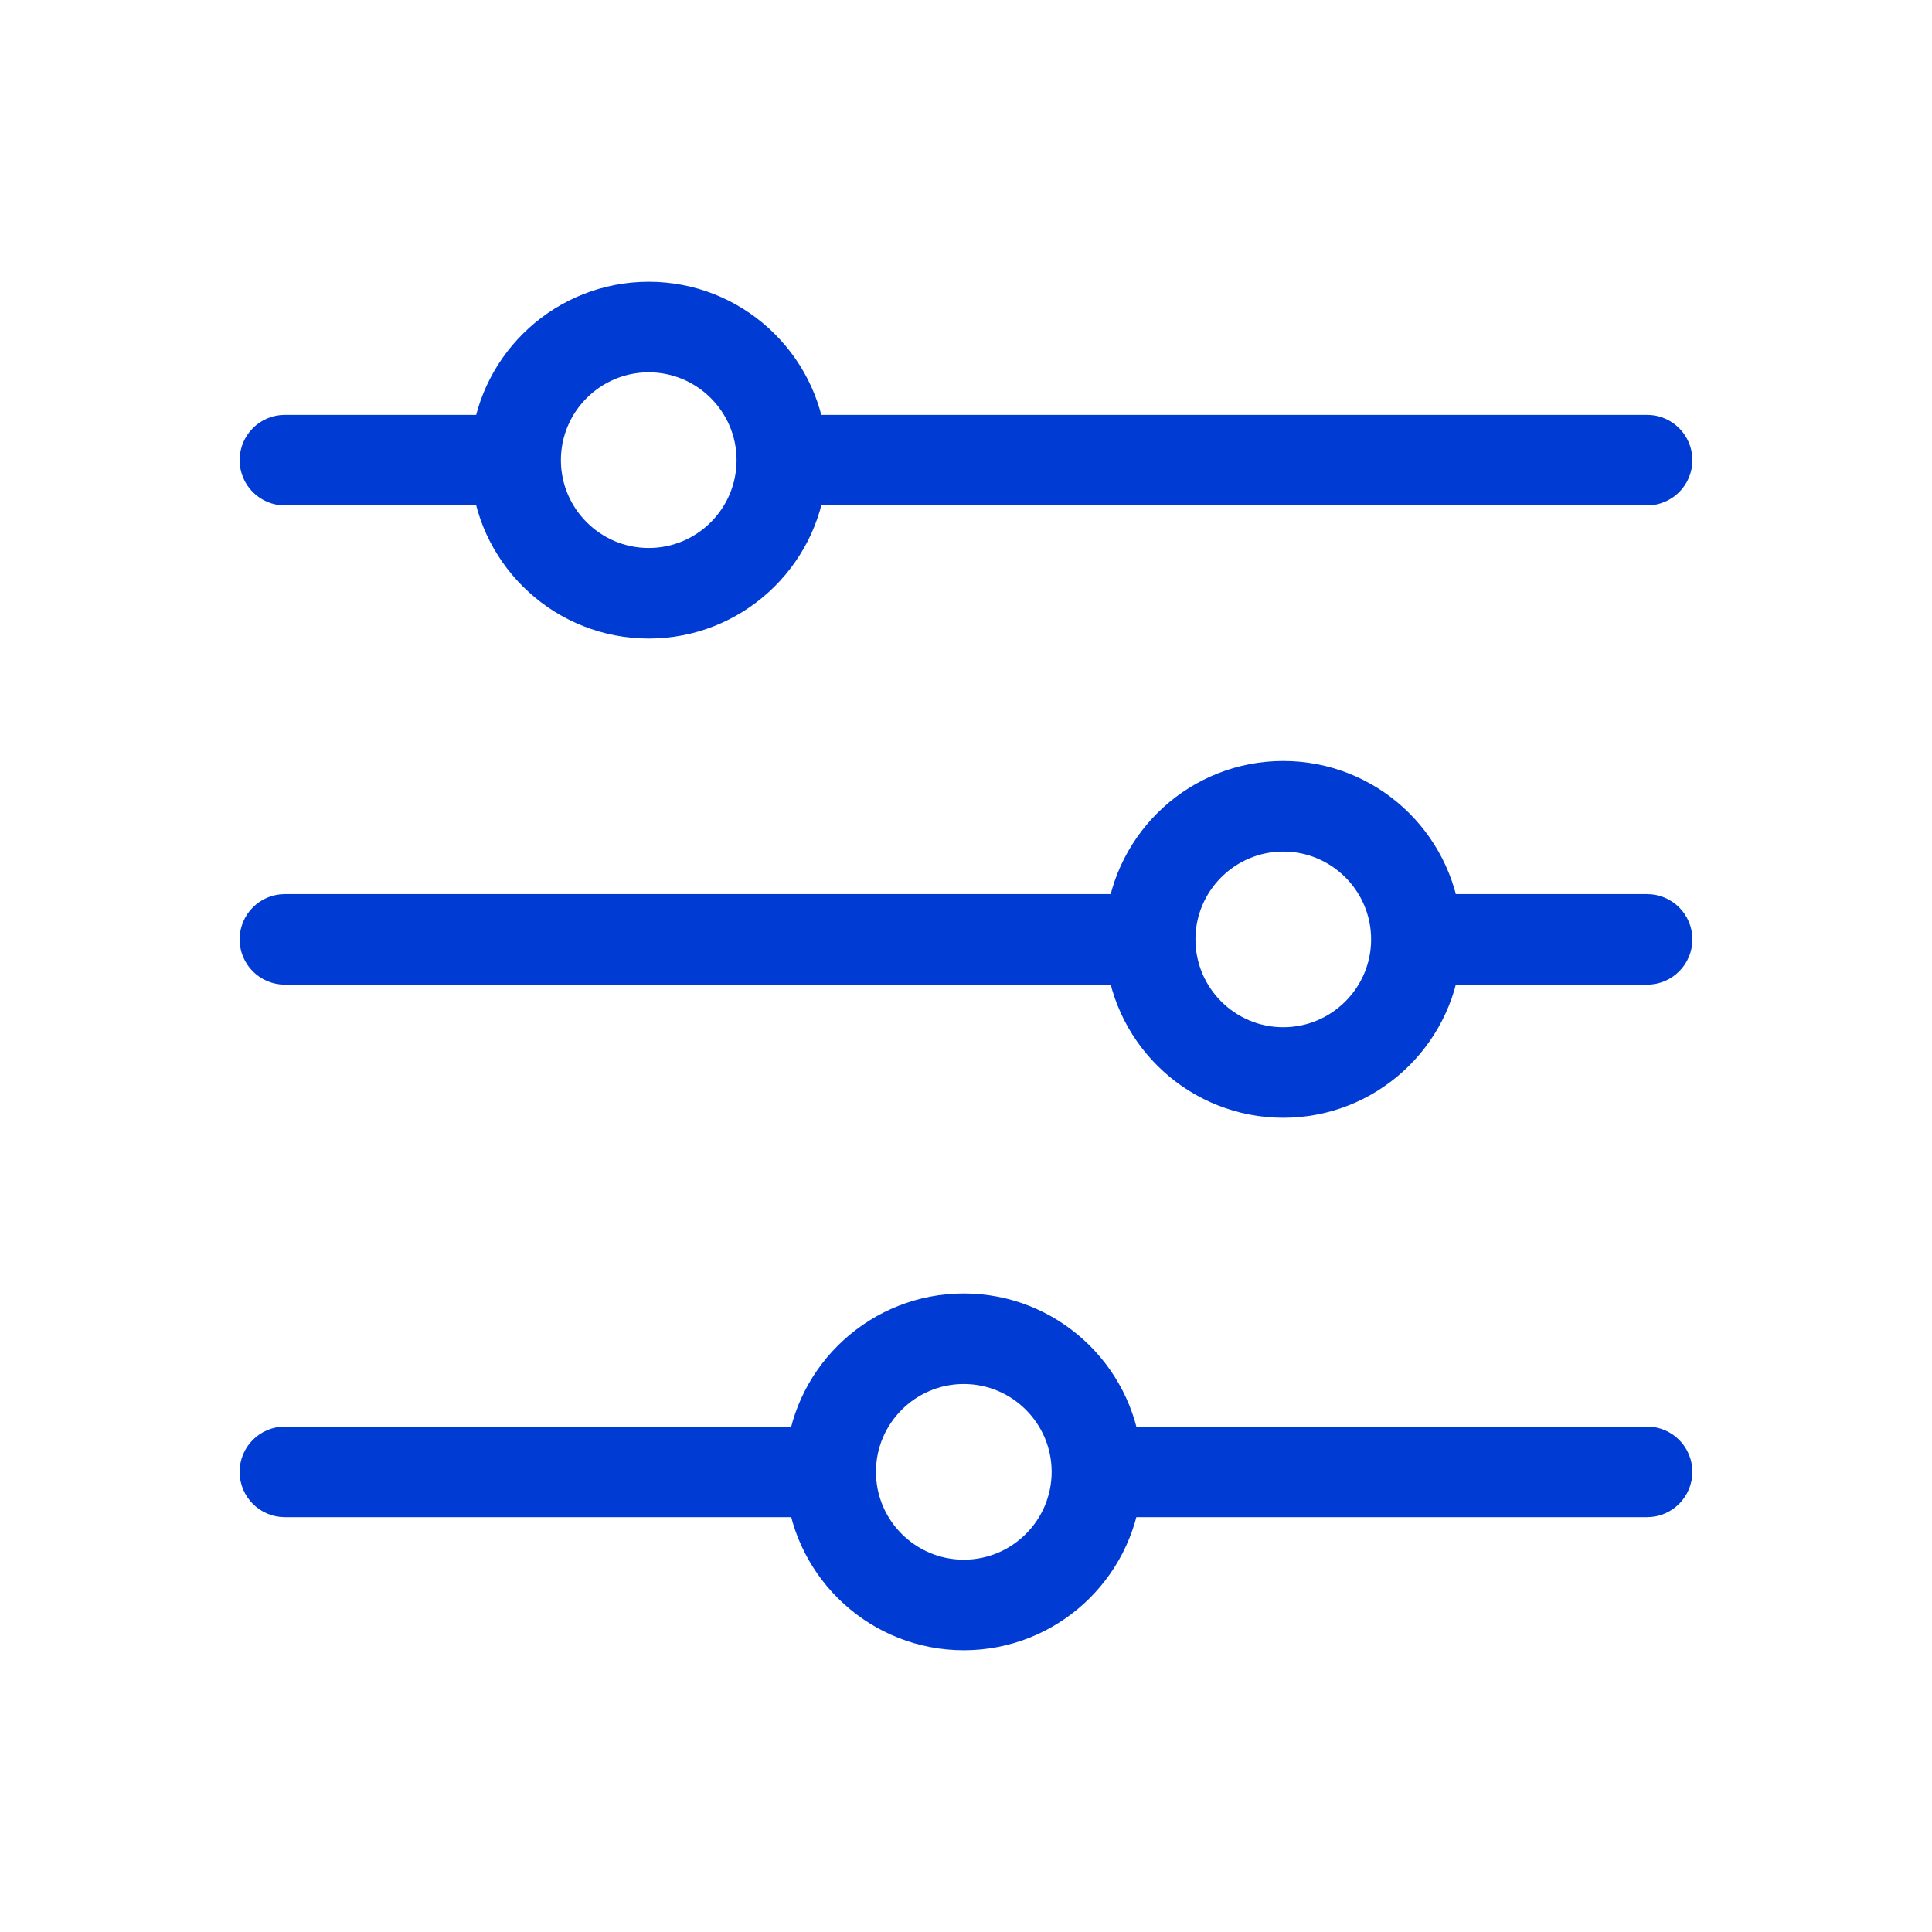
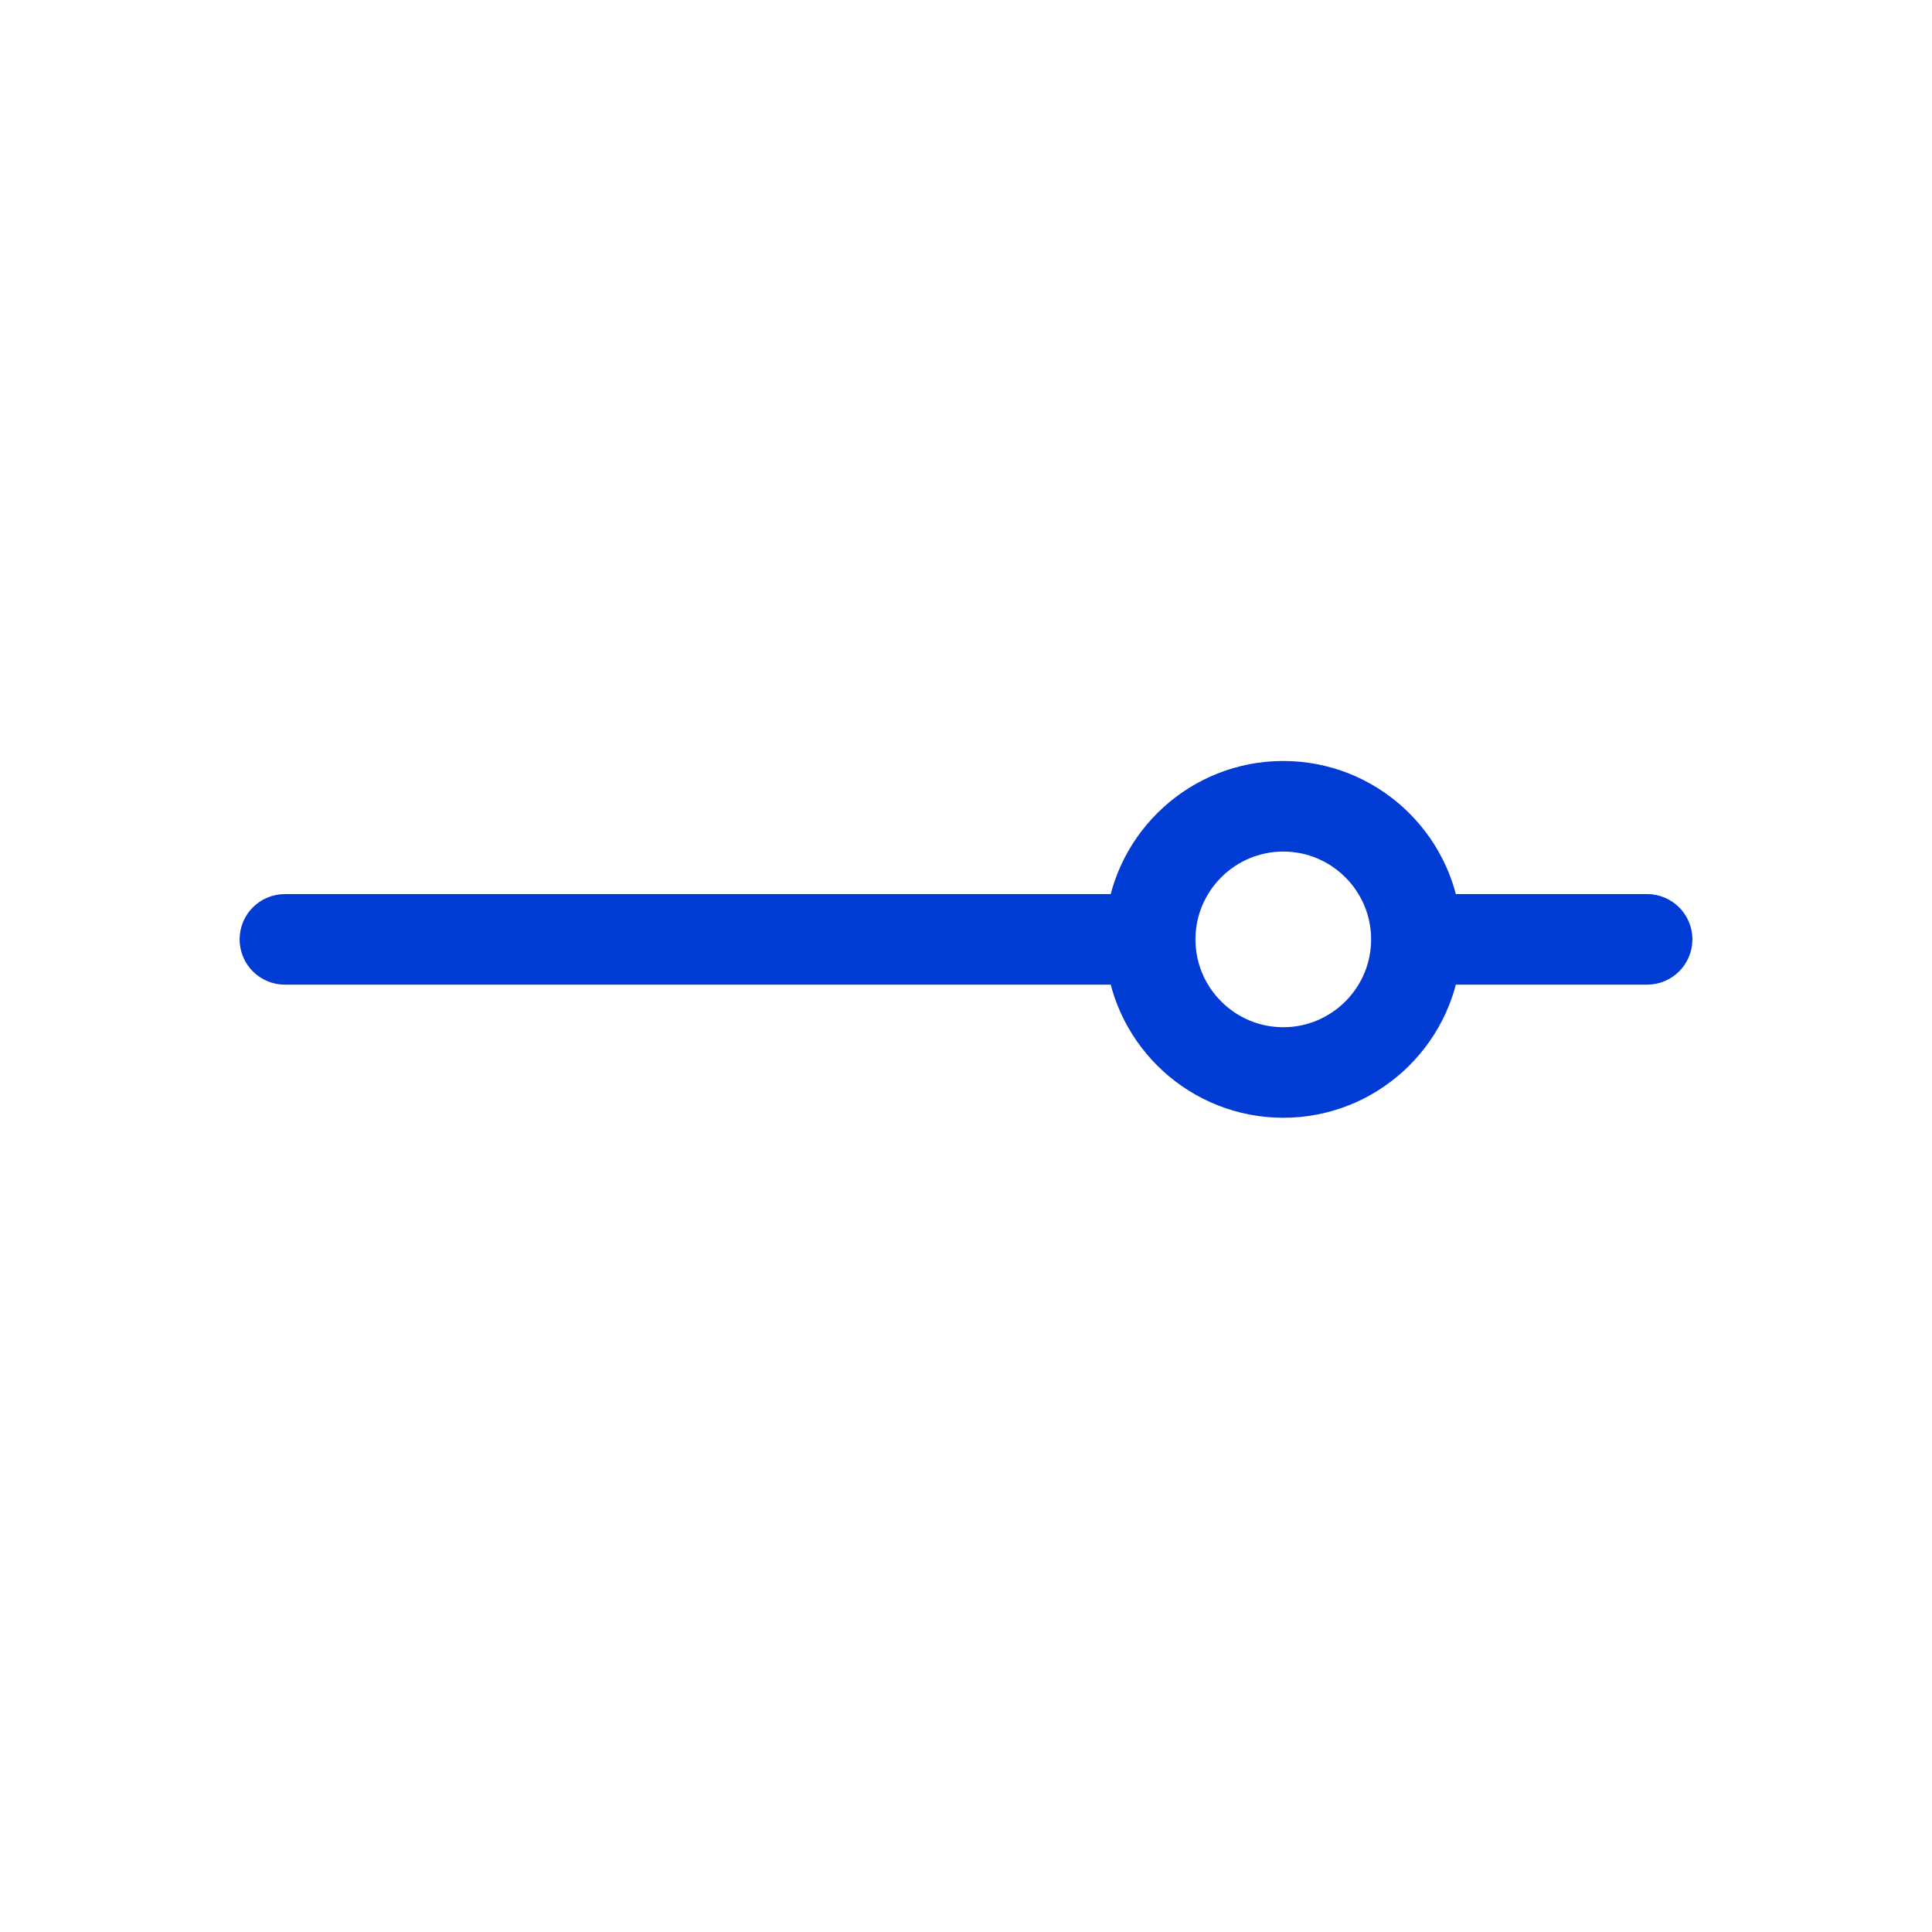
<svg xmlns="http://www.w3.org/2000/svg" width="128" height="128" viewBox="0 0 128 128" fill="none">
-   <path d="M18.875 31.486H33.212C33.714 36.433 37.904 40.305 42.981 40.305C48.058 40.305 52.248 36.432 52.75 31.486H109.126C109.679 31.486 110.126 31.038 110.126 30.486C110.126 29.934 109.679 29.486 109.126 29.486H52.749C52.247 24.539 48.057 20.667 42.98 20.667C37.903 20.667 33.713 24.54 33.211 29.486H18.875C18.322 29.486 17.875 29.934 17.875 30.486C17.875 31.038 18.322 31.486 18.875 31.486ZM42.98 22.667C47.292 22.667 50.799 26.175 50.799 30.486C50.799 34.797 47.291 38.305 42.98 38.305C38.669 38.305 35.161 34.797 35.161 30.486C35.161 26.175 38.668 22.667 42.98 22.667Z" fill="#003BD4" stroke="#003BD4" stroke-width="4" />
  <path d="M109.125 61.236H94.789C94.285 56.289 90.096 52.417 85.019 52.417C79.942 52.417 75.753 56.29 75.251 61.236H18.875C18.322 61.236 17.875 61.684 17.875 62.236C17.875 62.788 18.322 63.236 18.875 63.236H75.252C75.754 68.182 79.943 72.055 85.02 72.055C90.097 72.055 94.286 68.182 94.79 63.236H109.126C109.679 63.236 110.126 62.788 110.126 62.236C110.126 61.684 109.678 61.236 109.125 61.236ZM85.02 70.056C80.709 70.056 77.202 66.548 77.202 62.237C77.202 57.926 80.71 54.418 85.02 54.418C89.333 54.418 92.84 57.926 92.84 62.237C92.84 66.548 89.332 70.056 85.02 70.056Z" fill="#003BD4" stroke="#003BD4" stroke-width="4" />
-   <path d="M109.125 96.515H73.623C73.119 91.568 68.93 87.695 63.854 87.695C58.777 87.695 54.586 91.568 54.084 96.515H18.874C18.321 96.515 17.874 96.962 17.874 97.515C17.874 98.067 18.321 98.515 18.874 98.515H54.084C54.586 103.461 58.776 107.333 63.854 107.333C68.93 107.333 73.119 103.461 73.623 98.515H109.125C109.678 98.515 110.125 98.067 110.125 97.515C110.125 96.962 109.678 96.515 109.125 96.515ZM63.854 105.333C59.541 105.333 56.034 101.825 56.034 97.515C56.034 93.202 59.542 89.695 63.854 89.695C68.166 89.695 71.674 93.203 71.674 97.515C71.674 101.825 68.166 105.333 63.854 105.333Z" fill="#003BD4" stroke="#003BD4" stroke-width="4" />
</svg>